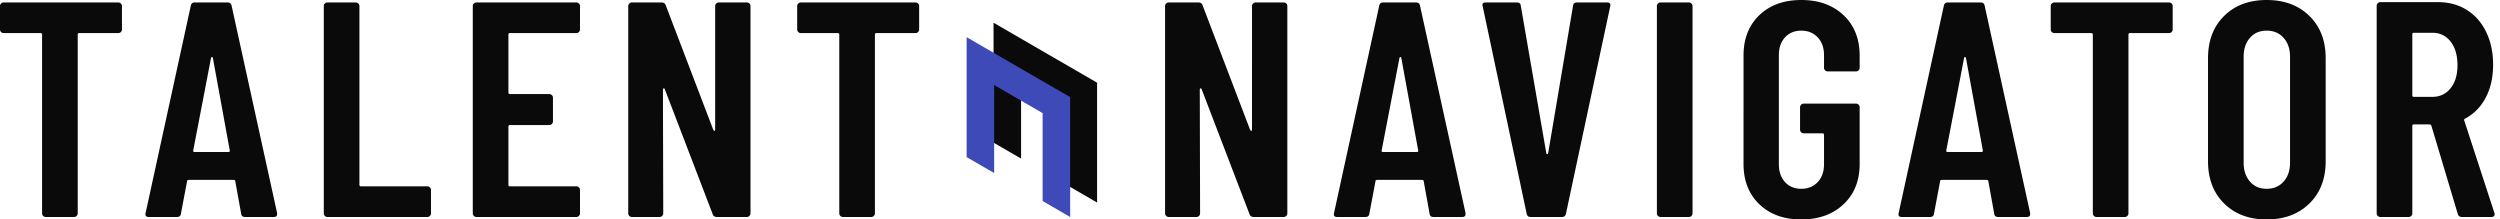
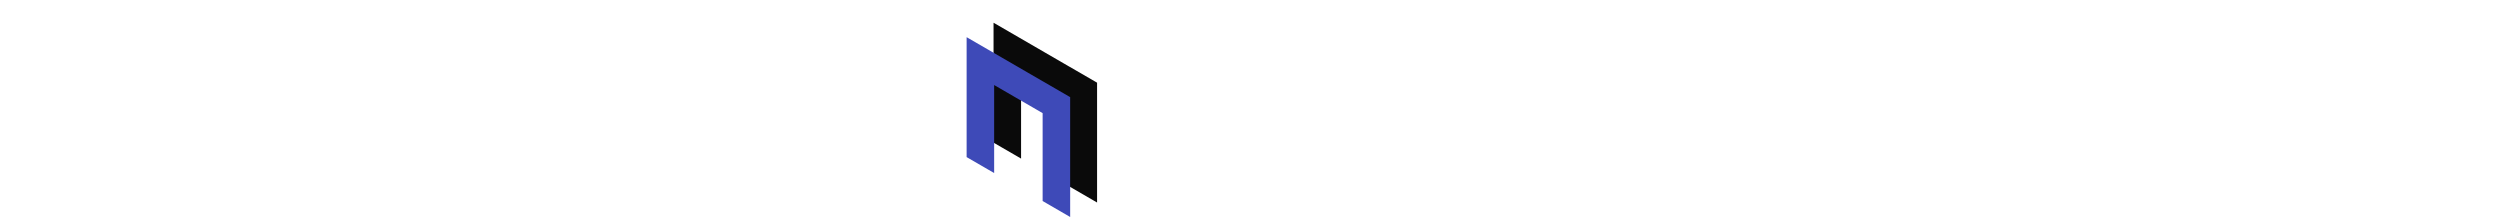
<svg xmlns="http://www.w3.org/2000/svg" width="319" height="28" fill="none">
  <g clip-path="url(#a)">
    <path fill="#0A0A0A" d="M139.987 10.55v15.292l-3.512-2.036V12.59l-6.186-3.585v11.231l-3.513-2.036V2.91l.02.012V2.91l9.679 5.61v-.004z" />
    <path fill="#3E4AB8" d="M136.553 12.396v15.291l-3.513-2.036V14.436l-6.186-3.586v11.23l-3.513-2.035V4.754l.02.012v-.012l9.68 5.61v-.004z" />
-     <path fill="#0A0A0A" d="M15.092.313q.195 0 .333.137a.45.45 0 0 1 .137.332v2.972q0 .195-.137.332a.45.45 0 0 1-.333.137h-4.979q-.196 0-.196.196v22.799q0 .194-.137.332a.45.45 0 0 1-.333.137H5.84a.45.45 0 0 1-.334-.137.45.45 0 0 1-.137-.332v-22.8q0-.195-.196-.195H.47a.45.45 0 0 1-.333-.137A.45.45 0 0 1 0 3.754V.782Q0 .587.137.45A.45.45 0 0 1 .47.313zM31.28 27.687q-.471 0-.51-.43l-.745-4.106q0-.196-.235-.196h-5.684q-.235 0-.235.157l-.784 4.145q-.039.43-.51.43h-3.606q-.51 0-.392-.508L24.343.743q.078-.43.51-.43h4.193q.432 0 .51.43l5.802 26.436v.156q0 .352-.432.352zm-6.625-8.486q-.039.195.196.196h4.273q.235 0 .196-.196l-2.156-11.81q-.04-.117-.118-.117t-.117.117zm17.13 8.486a.45.45 0 0 1-.333-.137.45.45 0 0 1-.137-.332V.782q0-.195.137-.332a.45.45 0 0 1 .333-.137h3.606q.196 0 .334.137a.45.45 0 0 1 .137.332v22.799q0 .195.196.195h8.467q.195 0 .333.137a.45.45 0 0 1 .137.333v2.972q0 .194-.137.332a.45.45 0 0 1-.333.137zM74.008 3.754q0 .195-.138.332a.45.45 0 0 1-.333.137H65.07q-.195 0-.196.196v7.391q0 .195.196.195h5.018q.196 0 .333.137a.45.45 0 0 1 .137.333v3.01q0 .197-.137.333a.45.45 0 0 1-.333.137H65.07q-.195 0-.196.196v7.43q0 .195.196.195h8.467q.196 0 .333.137a.45.45 0 0 1 .138.333v2.972q0 .194-.138.332a.45.45 0 0 1-.333.137h-12.74a.45.45 0 0 1-.333-.137.45.45 0 0 1-.137-.332V.782q0-.195.137-.332a.45.45 0 0 1 .334-.137h12.74q.195 0 .332.137a.45.45 0 0 1 .138.332zm6.624 23.933a.46.46 0 0 1-.333-.137.45.45 0 0 1-.137-.332V.782q0-.195.137-.332a.45.45 0 0 1 .333-.137h3.763q.431 0 .55.352L91.02 16.58q.079.117.157.117t.078-.156V.782q0-.195.137-.332a.45.45 0 0 1 .334-.137h3.567q.195 0 .333.137a.45.45 0 0 1 .137.332v26.436q0 .194-.137.332a.45.45 0 0 1-.333.137H91.49q-.43 0-.548-.352L84.827 11.38q-.04-.117-.138-.098t-.098.137l.04 15.799q0 .194-.138.332a.45.45 0 0 1-.333.137zM116.813.313q.197 0 .333.137a.45.45 0 0 1 .137.332v2.972a.45.45 0 0 1-.137.332.45.45 0 0 1-.333.137h-4.978q-.196 0-.196.196v22.799a.45.45 0 0 1-.138.332.45.45 0 0 1-.333.137h-3.606a.45.45 0 0 1-.333-.137.45.45 0 0 1-.137-.332v-22.8q0-.195-.196-.195h-4.704a.46.46 0 0 1-.334-.137.45.45 0 0 1-.137-.332V.782q0-.195.137-.332a.46.46 0 0 1 .334-.137zm32.32 27.374a.46.46 0 0 1-.333-.137.45.45 0 0 1-.137-.332V.782q0-.195.137-.332a.46.46 0 0 1 .333-.137h3.763q.432 0 .549.352l6.076 15.916q.078.117.157.117.078 0 .078-.156V.782q0-.195.137-.332a.46.46 0 0 1 .334-.137h3.567q.195 0 .333.137a.45.45 0 0 1 .137.332v26.436q0 .194-.137.332a.46.46 0 0 1-.333.137h-3.803q-.43 0-.548-.352l-6.115-15.955q-.039-.117-.138-.098-.098.02-.098.137l.04 15.799a.45.45 0 0 1-.138.332.45.45 0 0 1-.333.137zm33.79 0q-.471 0-.51-.43l-.745-4.106q0-.196-.235-.196h-5.684q-.235 0-.235.157l-.784 4.145q-.04.43-.509.43h-3.607q-.509 0-.392-.508L175.985.743q.078-.43.509-.43h4.194q.432 0 .51.43L187 27.179v.156q0 .352-.432.352zm-6.625-8.486q-.04.195.196.195h4.273q.235 0 .196-.195l-2.156-11.81q-.039-.117-.118-.117t-.117.117zm19.012 8.486q-.432 0-.51-.43L189.195.82l-.04-.156q0-.352.432-.352h3.959q.47 0 .509.43l3.254 18.81q.039.117.117.117.08 0 .118-.117l3.175-18.81q.039-.43.51-.43h3.841q.51 0 .392.508l-5.644 26.436q-.08.43-.51.43zm16.581 0a.45.45 0 0 1-.333-.137.45.45 0 0 1-.138-.332V.782a.45.45 0 0 1 .138-.332.45.45 0 0 1 .333-.137h3.606q.196 0 .333.137a.45.45 0 0 1 .138.332v26.436a.45.45 0 0 1-.138.332.45.45 0 0 1-.333.137zm17.953.313q-3.332 0-5.351-1.936t-2.018-5.142V7.078q0-3.207 2.018-5.142Q226.513 0 229.844 0t5.39 1.936q2.058 1.935 2.058 5.181v1.525q0 .195-.137.333a.46.46 0 0 1-.334.137h-3.606a.45.45 0 0 1-.333-.137.45.45 0 0 1-.137-.333V7.04q0-1.408-.804-2.268t-2.097-.86-2.078.86q-.783.86-.784 2.268v13.922q0 1.407.784 2.268.785.86 2.078.86t2.097-.86.804-2.268v-3.754q0-.195-.196-.196h-2.391a.46.46 0 0 1-.334-.137.45.45 0 0 1-.137-.332v-2.855q0-.195.137-.332a.46.46 0 0 1 .334-.137h6.663q.196 0 .334.137a.45.45 0 0 1 .137.332v7.235q0 3.206-2.058 5.142Q233.176 28 229.844 28m25.126-.313q-.47 0-.509-.43l-.745-4.106q0-.196-.235-.196h-5.684q-.235 0-.235.157l-.784 4.145q-.039.43-.51.43h-3.606q-.51 0-.392-.508L248.032.743q.079-.43.51-.43h4.194q.431 0 .51.43l5.801 26.436v.156q0 .352-.431.352zm-6.624-8.486q-.04.195.196.195h4.273q.235 0 .196-.195l-2.156-11.81q-.04-.117-.118-.117t-.118.117zM276.765.313q.197 0 .333.137a.45.45 0 0 1 .137.332v2.972a.45.45 0 0 1-.137.332.45.45 0 0 1-.333.137h-4.978q-.196 0-.196.196v22.799q0 .194-.137.332a.46.46 0 0 1-.334.137h-3.606a.45.45 0 0 1-.333-.137.45.45 0 0 1-.137-.332v-22.8q0-.195-.196-.195h-4.704a.45.45 0 0 1-.333-.137.45.45 0 0 1-.137-.332V.782a.45.45 0 0 1 .137-.332.45.45 0 0 1 .333-.137zM289.23 28q-3.37 0-5.429-2.034-2.058-2.033-2.058-5.396V7.43q0-3.362 2.058-5.397Q285.859 0 289.23 0t5.449 2.033 2.078 5.397v13.14q0 3.363-2.078 5.396T289.23 28m0-3.91q1.334 0 2.156-.92.823-.918.823-2.405V7.235q0-1.486-.823-2.406-.822-.918-2.156-.919-1.332 0-2.136.92-.804.918-.804 2.405v13.53q0 1.486.804 2.405.804.92 2.136.92m24.892 3.597q-.392 0-.51-.391l-3.371-11.263q-.079-.156-.196-.156h-2.038q-.196 0-.196.196v11.145a.45.45 0 0 1-.138.332.45.45 0 0 1-.333.137h-3.606a.45.45 0 0 1-.333-.137.45.45 0 0 1-.137-.332V.743a.45.45 0 0 1 .137-.333.45.45 0 0 1 .333-.136h7.369q2.078 0 3.665.997t2.47 2.815q.882 1.82.882 4.165 0 2.425-.941 4.204-.94 1.78-2.626 2.679-.157.039-.118.235l3.842 11.77a.44.44 0 0 1 .039.196q0 .352-.431.352zm-6.115-23.503q-.196 0-.196.196v7.782q0 .195.196.195h2.391q1.411 0 2.293-1.095t.882-2.933q0-1.915-.882-3.03t-2.293-1.115z" />
  </g>
  <defs>
    <clipPath id="a">
      <path fill="#fff" d="M0 0h318.316v28H0z" />
    </clipPath>
  </defs>
</svg>